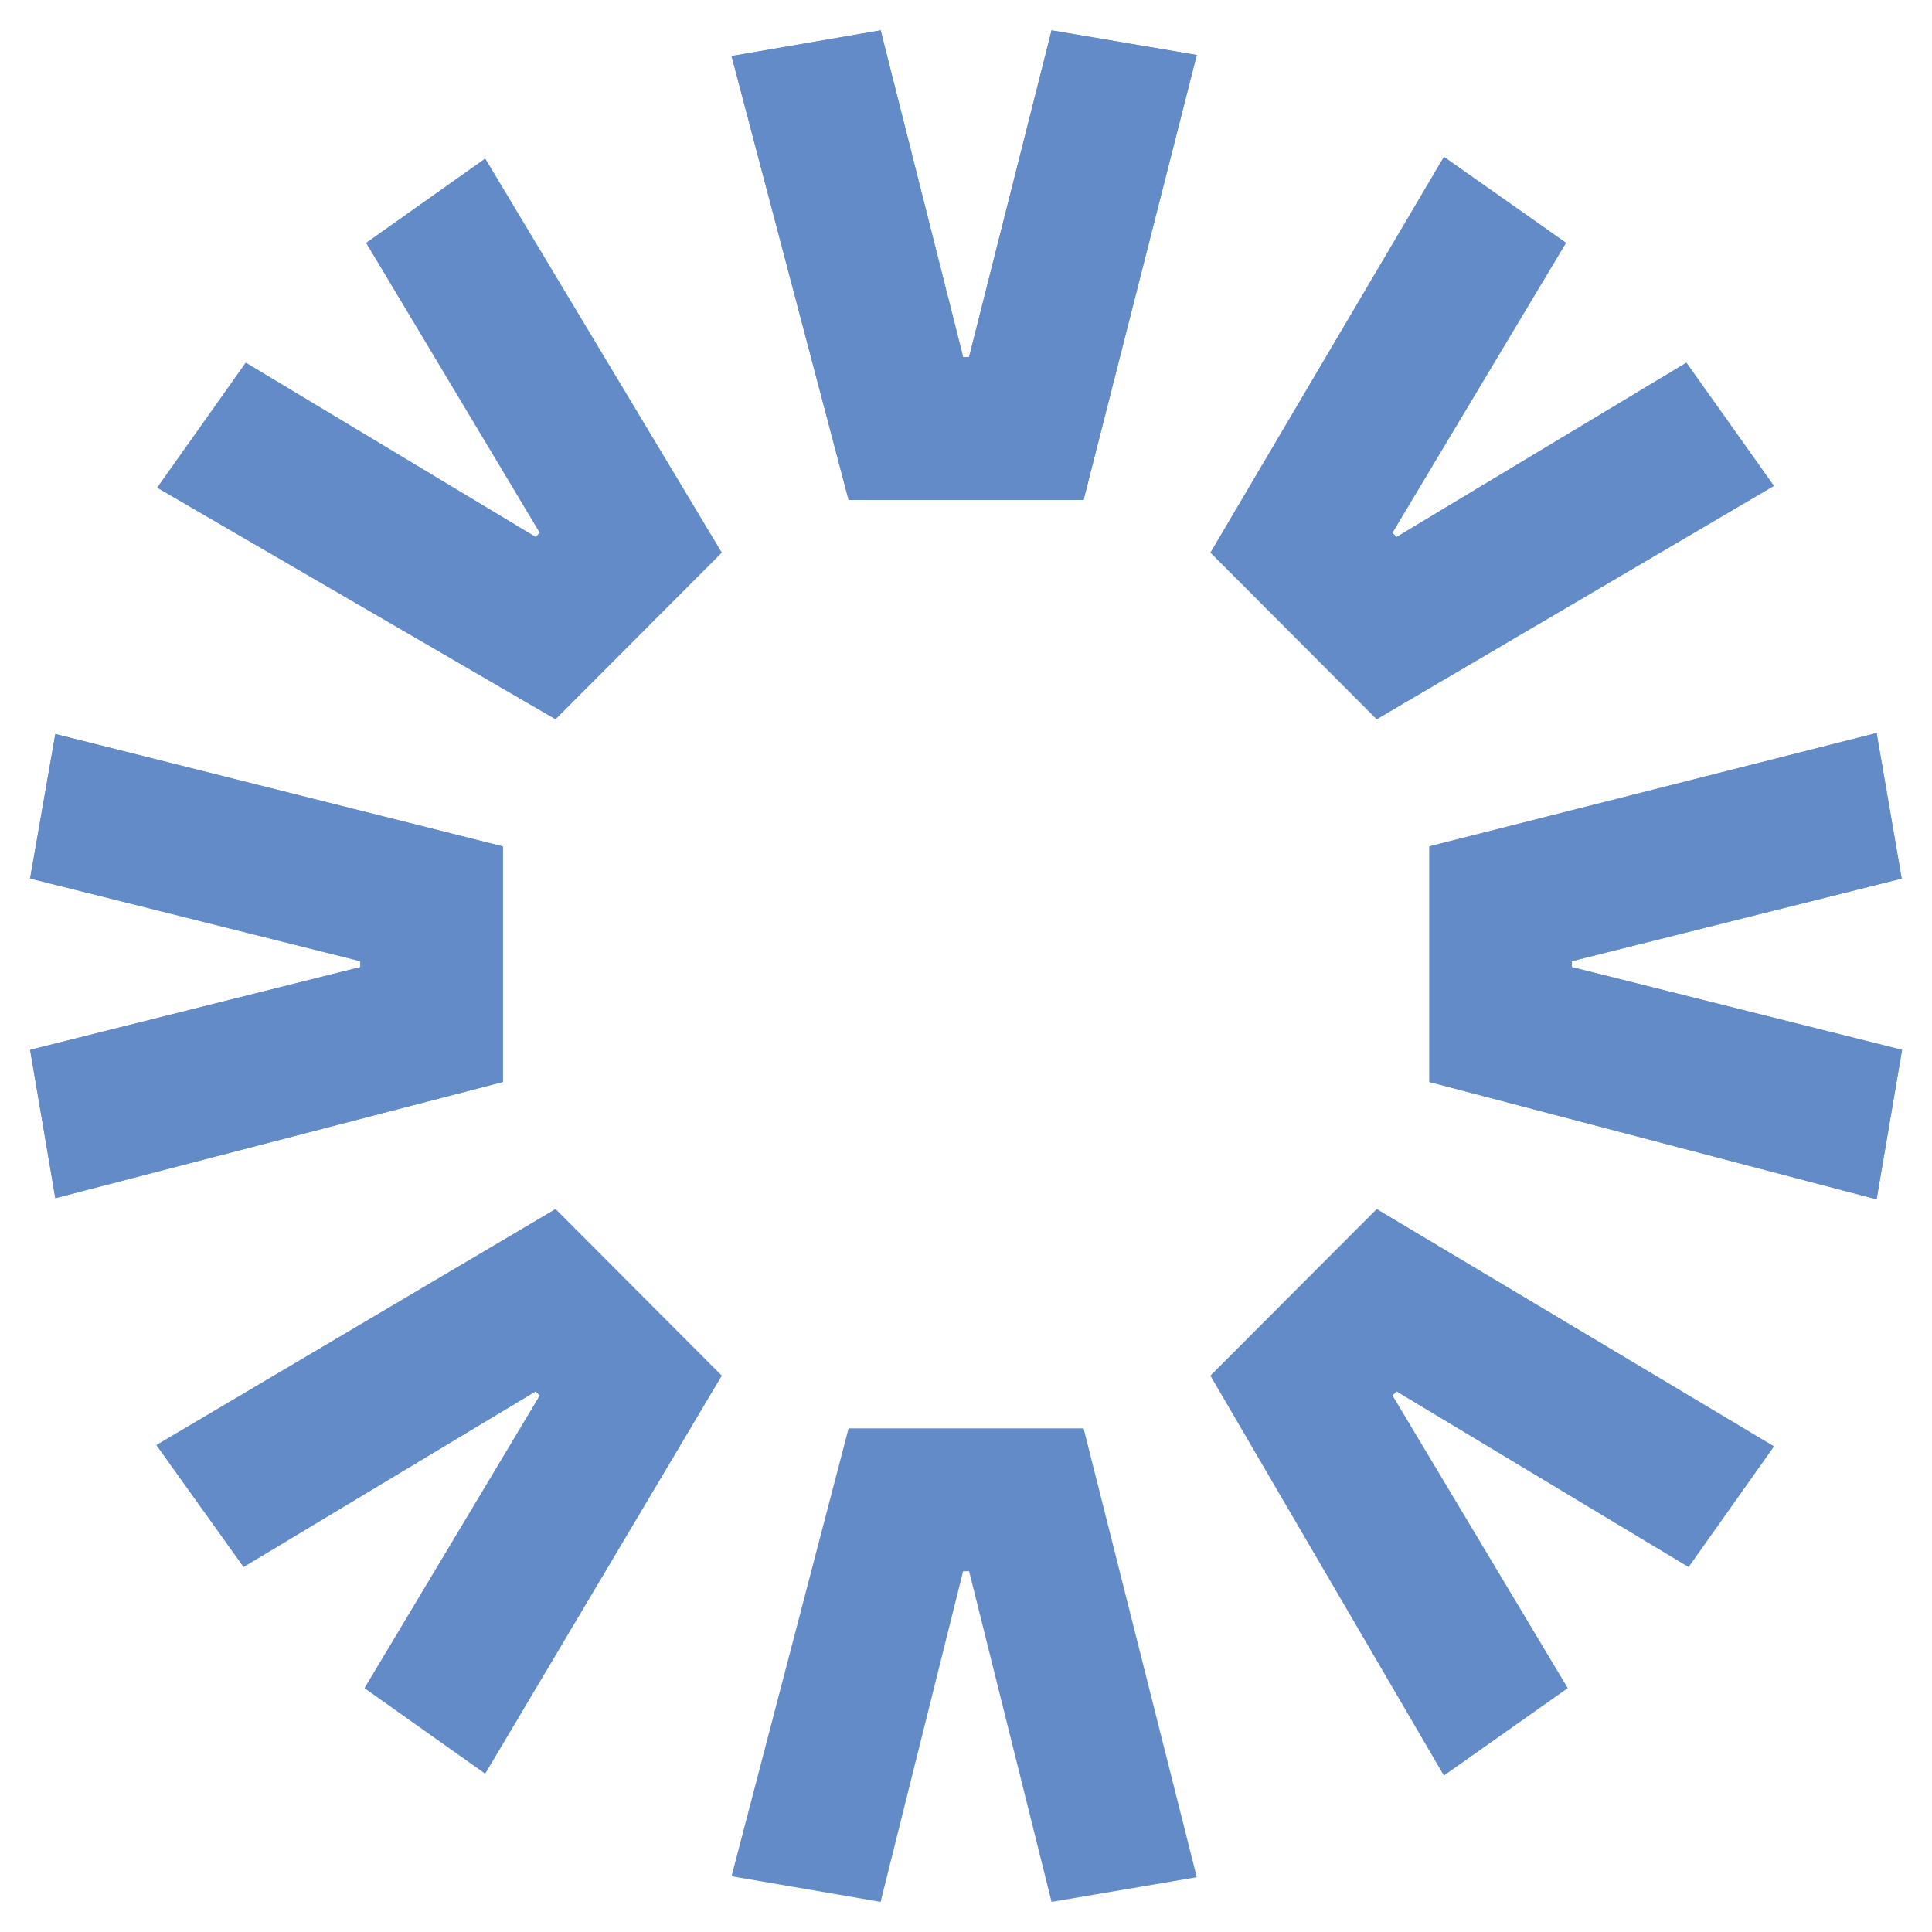
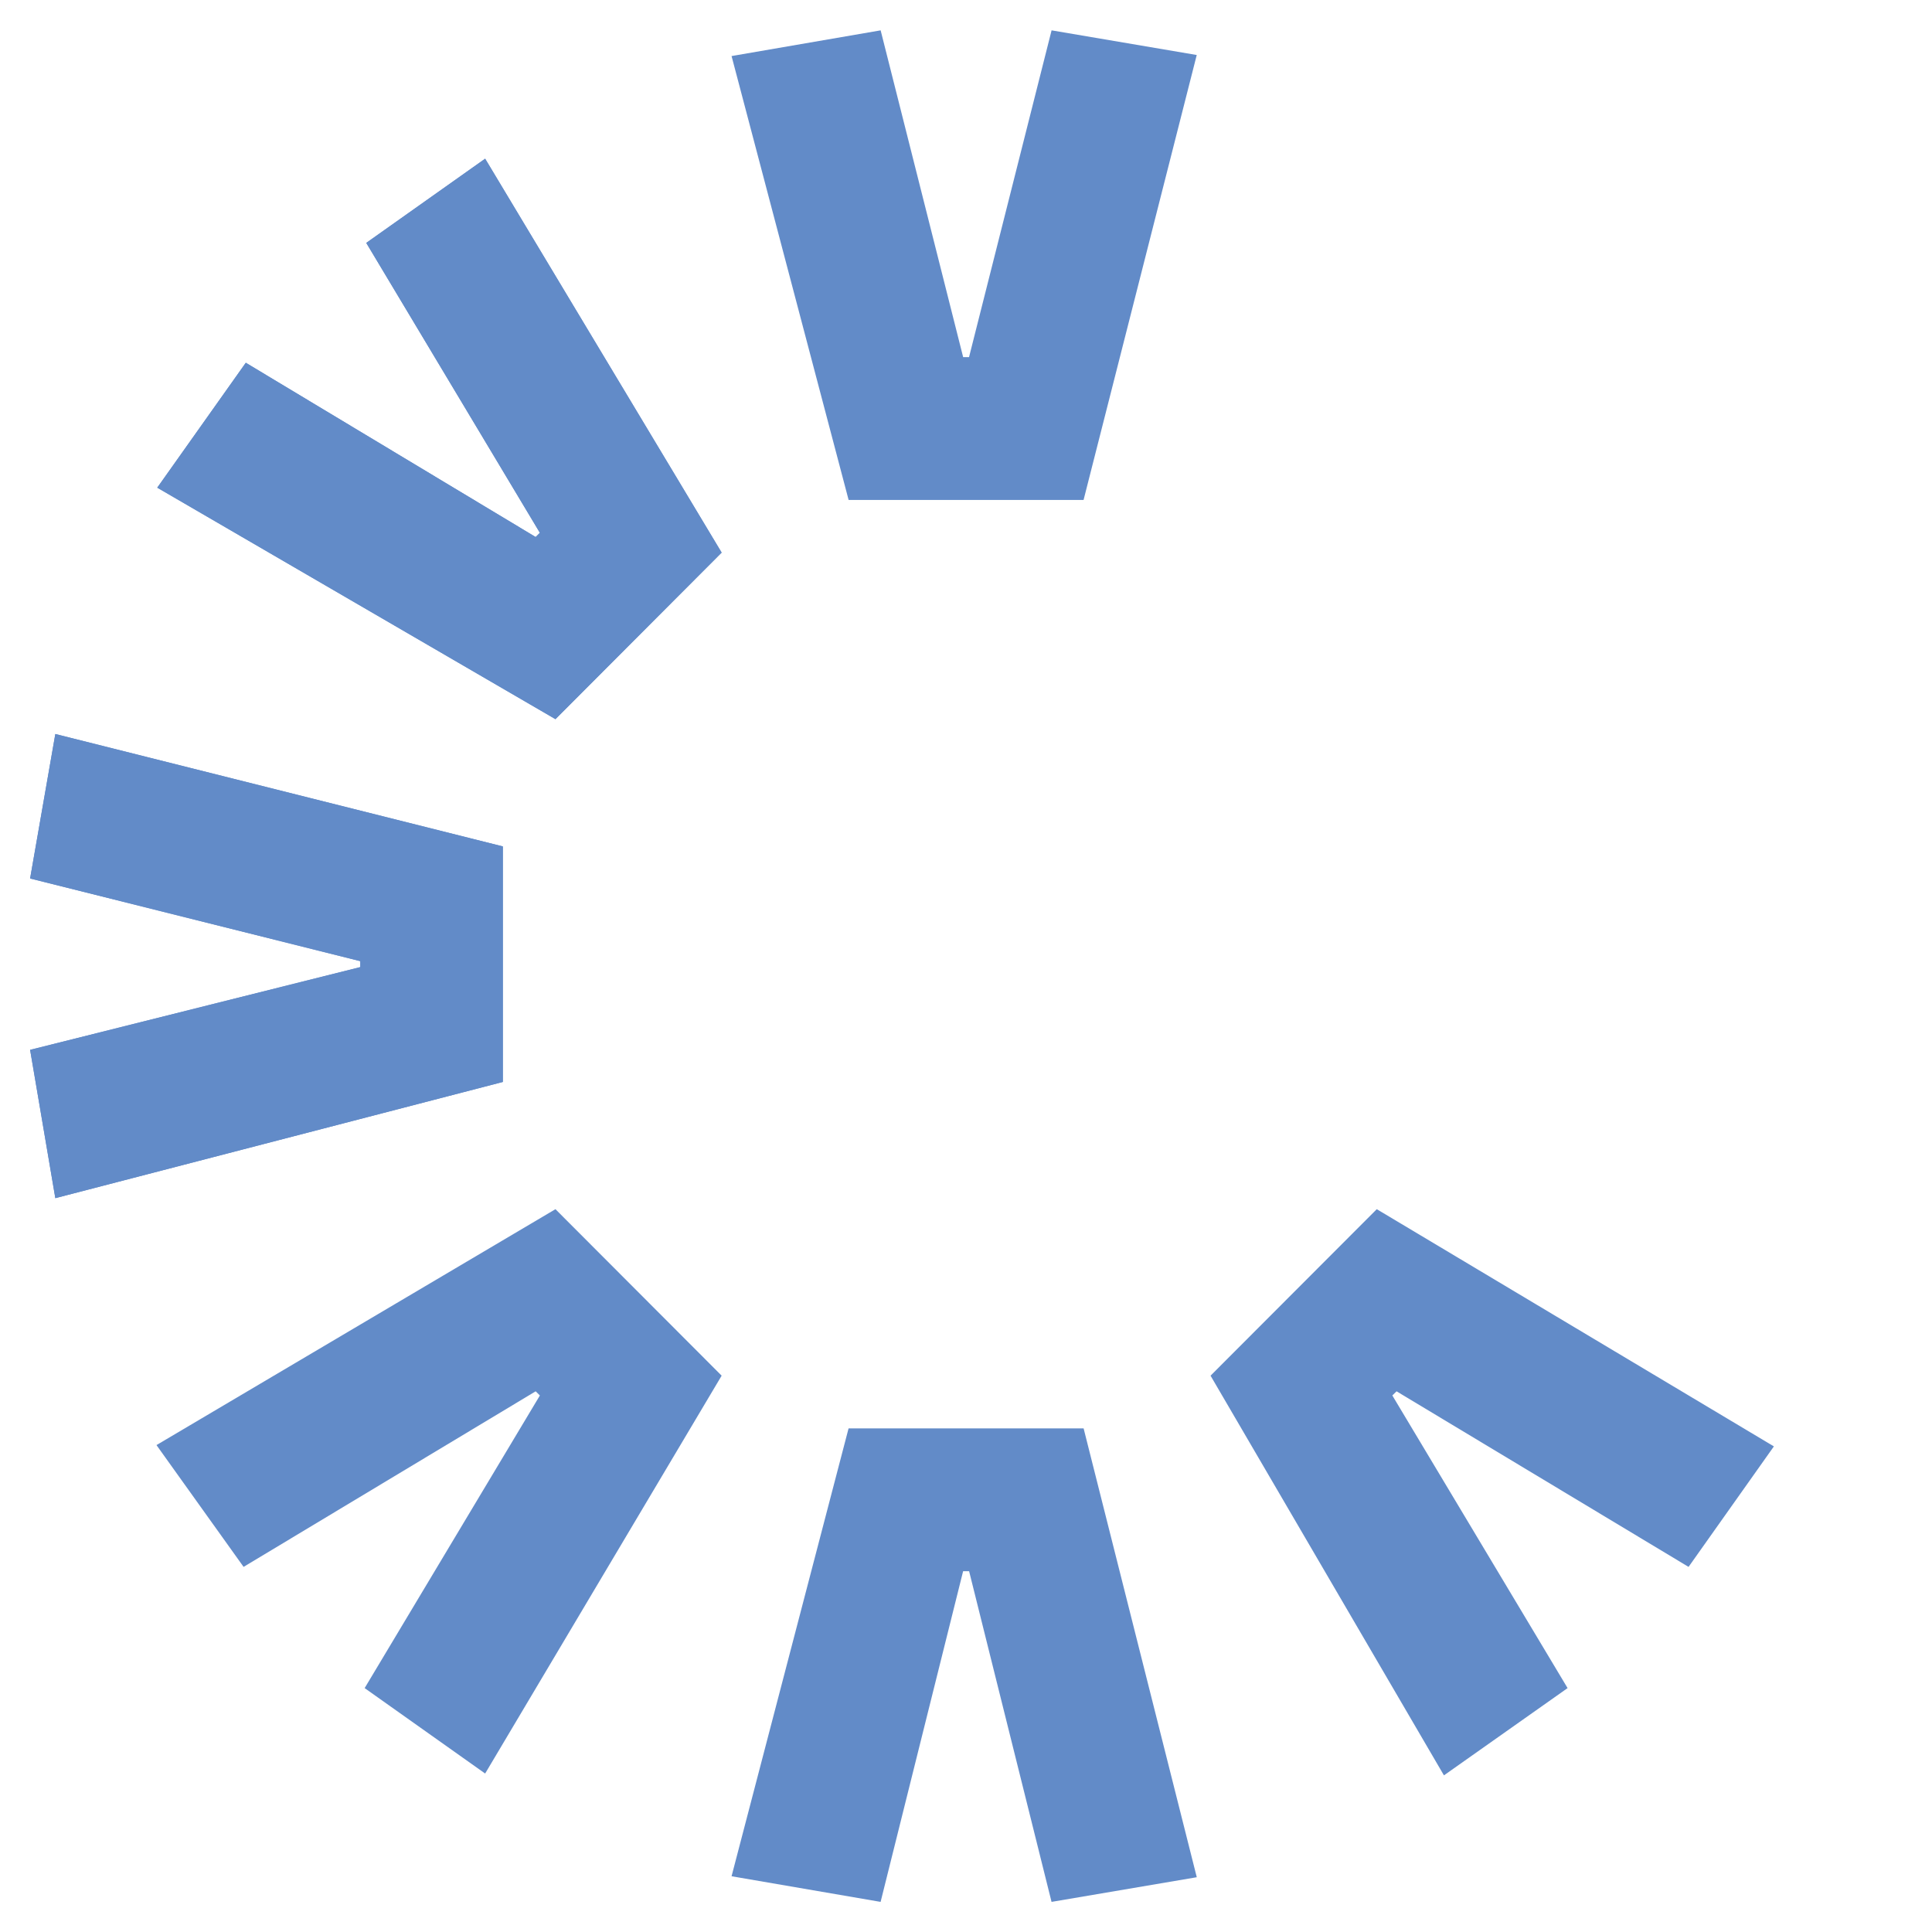
<svg xmlns="http://www.w3.org/2000/svg" xmlns:xlink="http://www.w3.org/1999/xlink" width="595.28" height="595.28" version="1.1" viewBox="0 0 595.28 595.28" xml:space="preserve">
  <style type="text/css">
	.st0{clip-path:url(#SVGID_00000061441457427447871940000013989459805817353117_);fill:#628BC8;}
	.st1{fill:#628BC8;}
	.st2{clip-path:url(#SVGID_00000127724376570934865200000015762313549930047369_);fill:#628BC8;}
	.st3{clip-path:url(#SVGID_00000082355287334971255050000017761825793153459100_);fill:#628BC8;}
	.st4{clip-path:url(#SVGID_00000009570647648311987290000005509651068466183592_);fill:#628BC8;}
	.st5{clip-path:url(#SVGID_00000106860685814428867150000013677690778691633815_);fill:#628BC8;}
	.st6{clip-path:url(#SVGID_00000130643874997963624630000016693159199770151081_);fill:#628BC8;}
	.st7{clip-path:url(#SVGID_00000178187122002286336540000017887971754685369003_);fill:#628BC8;}
</style>
  <g transform="matrix(1.153 0 0 1.153 -46.507 -154.71)">
    <defs>
      <polygon id="SVGID_1_" points="360.14 148.88 321.35 142.29 299.29 229.62 297.72 229.62 275.67 142.29 235.83 149.16 267.11 267.78 329.9 267.78" />
    </defs>
    <use width="100%" height="100%" fill="#628bc8" xlink:href="#SVGID_1_" />
    <clipPath id="SVGID_00000026869782730459752700000015712333170657340833_">
      <use width="100%" height="100%" xlink:href="#SVGID_1_" />
    </clipPath>
-     <rect x="-156.32" y="118.59" width="945.38" height="640.82" clip-path="url(#SVGID_00000026869782730459752700000015712333170657340833_)" fill="#628bc8" />
    <polygon class="st1" points="360.15 635.83 329.91 515.89 267.1 515.89 235.83 635.57 275.66 642.42 297.71 554.05 299.31 554.05 321.34 642.42" />
    <defs>
-       <polygon id="SVGID_00000047753583157658415180000000650534229392886455_" points="363.83 281.85 408.25 326.36 514.36 264.02 490.99 231.12 413.52 277.7 412.41 276.56 458.81 199.07 426.2 176.11" />
-     </defs>
+       </defs>
    <use width="100%" height="100%" fill="#628bc8" xlink:href="#SVGID_00000047753583157658415180000000650534229392886455_" />
    <clipPath id="SVGID_00000091698161710489294950000003398919906936513446_">
      <use width="100%" height="100%" xlink:href="#SVGID_00000047753583157658415180000000650534229392886455_" />
    </clipPath>
    <rect x="-156.32" y="118.59" width="945.38" height="640.82" clip-path="url(#SVGID_00000091698161710489294950000003398919906936513446_)" fill="#628bc8" />
    <defs>
      <polygon id="SVGID_00000105390834849667844690000012750234548409508519_" points="233.18 501.8 188.77 457.31 82.15 520.35 105.43 552.9 183.48 505.98 184.61 507.09 137.78 585.29 169.98 608.12" />
    </defs>
    <use width="100%" height="100%" fill="#628bc8" xlink:href="#SVGID_00000105390834849667844690000012750234548409508519_" />
    <clipPath id="SVGID_00000089568601359009596540000007585955048247442351_">
      <use width="100%" height="100%" xlink:href="#SVGID_00000105390834849667844690000012750234548409508519_" />
    </clipPath>
-     <rect x="-127.91" y="-1.99" width="945.38" height="640.82" clip-path="url(#SVGID_00000089568601359009596540000007585955048247442351_)" fill="#628bc8" />
    <defs>
-       <polygon id="SVGID_00000124133964358421991580000004810672064746637754_" points="460.38 392.62 460.38 391.03 548.52 368.96 541.82 330.07 422.31 360.36 422.31 423.31 541.82 454.66 548.62 414.73" />
-     </defs>
+       </defs>
    <use width="100%" height="100%" fill="#628bc8" xlink:href="#SVGID_00000124133964358421991580000004810672064746637754_" />
    <clipPath id="SVGID_00000021078643672907956140000013876411204652485262_">
      <use width="100%" height="100%" xlink:href="#SVGID_00000124133964358421991580000004810672064746637754_" />
    </clipPath>
    <rect x="-156.32" y="118.59" width="945.38" height="640.82" clip-path="url(#SVGID_00000021078643672907956140000013876411204652485262_)" fill="#628bc8" />
    <defs>
      <polygon id="SVGID_00000057845626706466450170000014764727476701093547_" points="55.12 454.36 174.71 423.31 174.71 360.37 55.12 330.33 48.38 368.94 136.62 391.03 136.62 392.62 48.38 414.73" />
    </defs>
    <use width="100%" height="100%" fill="#628bc8" xlink:href="#SVGID_00000057845626706466450170000014764727476701093547_" />
    <clipPath id="SVGID_00000165231902554536668270000011004364607594237354_">
      <use width="100%" height="100%" xlink:href="#SVGID_00000057845626706466450170000014764727476701093547_" />
    </clipPath>
    <rect x="-156.32" y="119.67" width="945.38" height="640.82" clip-path="url(#SVGID_00000165231902554536668270000011004364607594237354_)" fill="#628bc8" />
    <defs>
      <polygon id="SVGID_00000068652146580835218880000010733465719482902445_" points="514.37 520.7 408.25 457.31 363.83 501.8 426.2 608.61 459.24 585.29 412.41 507.09 413.54 505.98 491.57 552.9" />
    </defs>
    <use width="100%" height="100%" fill="#628bc8" xlink:href="#SVGID_00000068652146580835218880000010733465719482902445_" />
    <clipPath id="SVGID_00000150086981969251312910000010713179342138595255_">
      <use width="100%" height="100%" xlink:href="#SVGID_00000068652146580835218880000010733465719482902445_" />
    </clipPath>
-     <rect x="-156.32" y="118.59" width="945.38" height="640.82" clip-path="url(#SVGID_00000150086981969251312910000010713179342138595255_)" fill="#628bc8" />
    <defs>
      <polygon id="SVGID_00000134209244200555579030000003624562377865563782_" points="233.18 281.85 169.98 176.59 138.21 199.09 184.61 276.56 183.48 277.69 106.02 231.12 82.36 264.5 188.77 326.36" />
    </defs>
    <use width="100%" height="100%" fill="#628bc8" xlink:href="#SVGID_00000134209244200555579030000003624562377865563782_" />
    <clipPath id="SVGID_00000000905762969385571890000015816836349807218106_">
      <use width="100%" height="100%" xlink:href="#SVGID_00000134209244200555579030000003624562377865563782_" />
    </clipPath>
    <rect x="-156.32" y="118.59" width="945.38" height="640.82" clip-path="url(#SVGID_00000000905762969385571890000015816836349807218106_)" fill="#628bc8" />
  </g>
</svg>